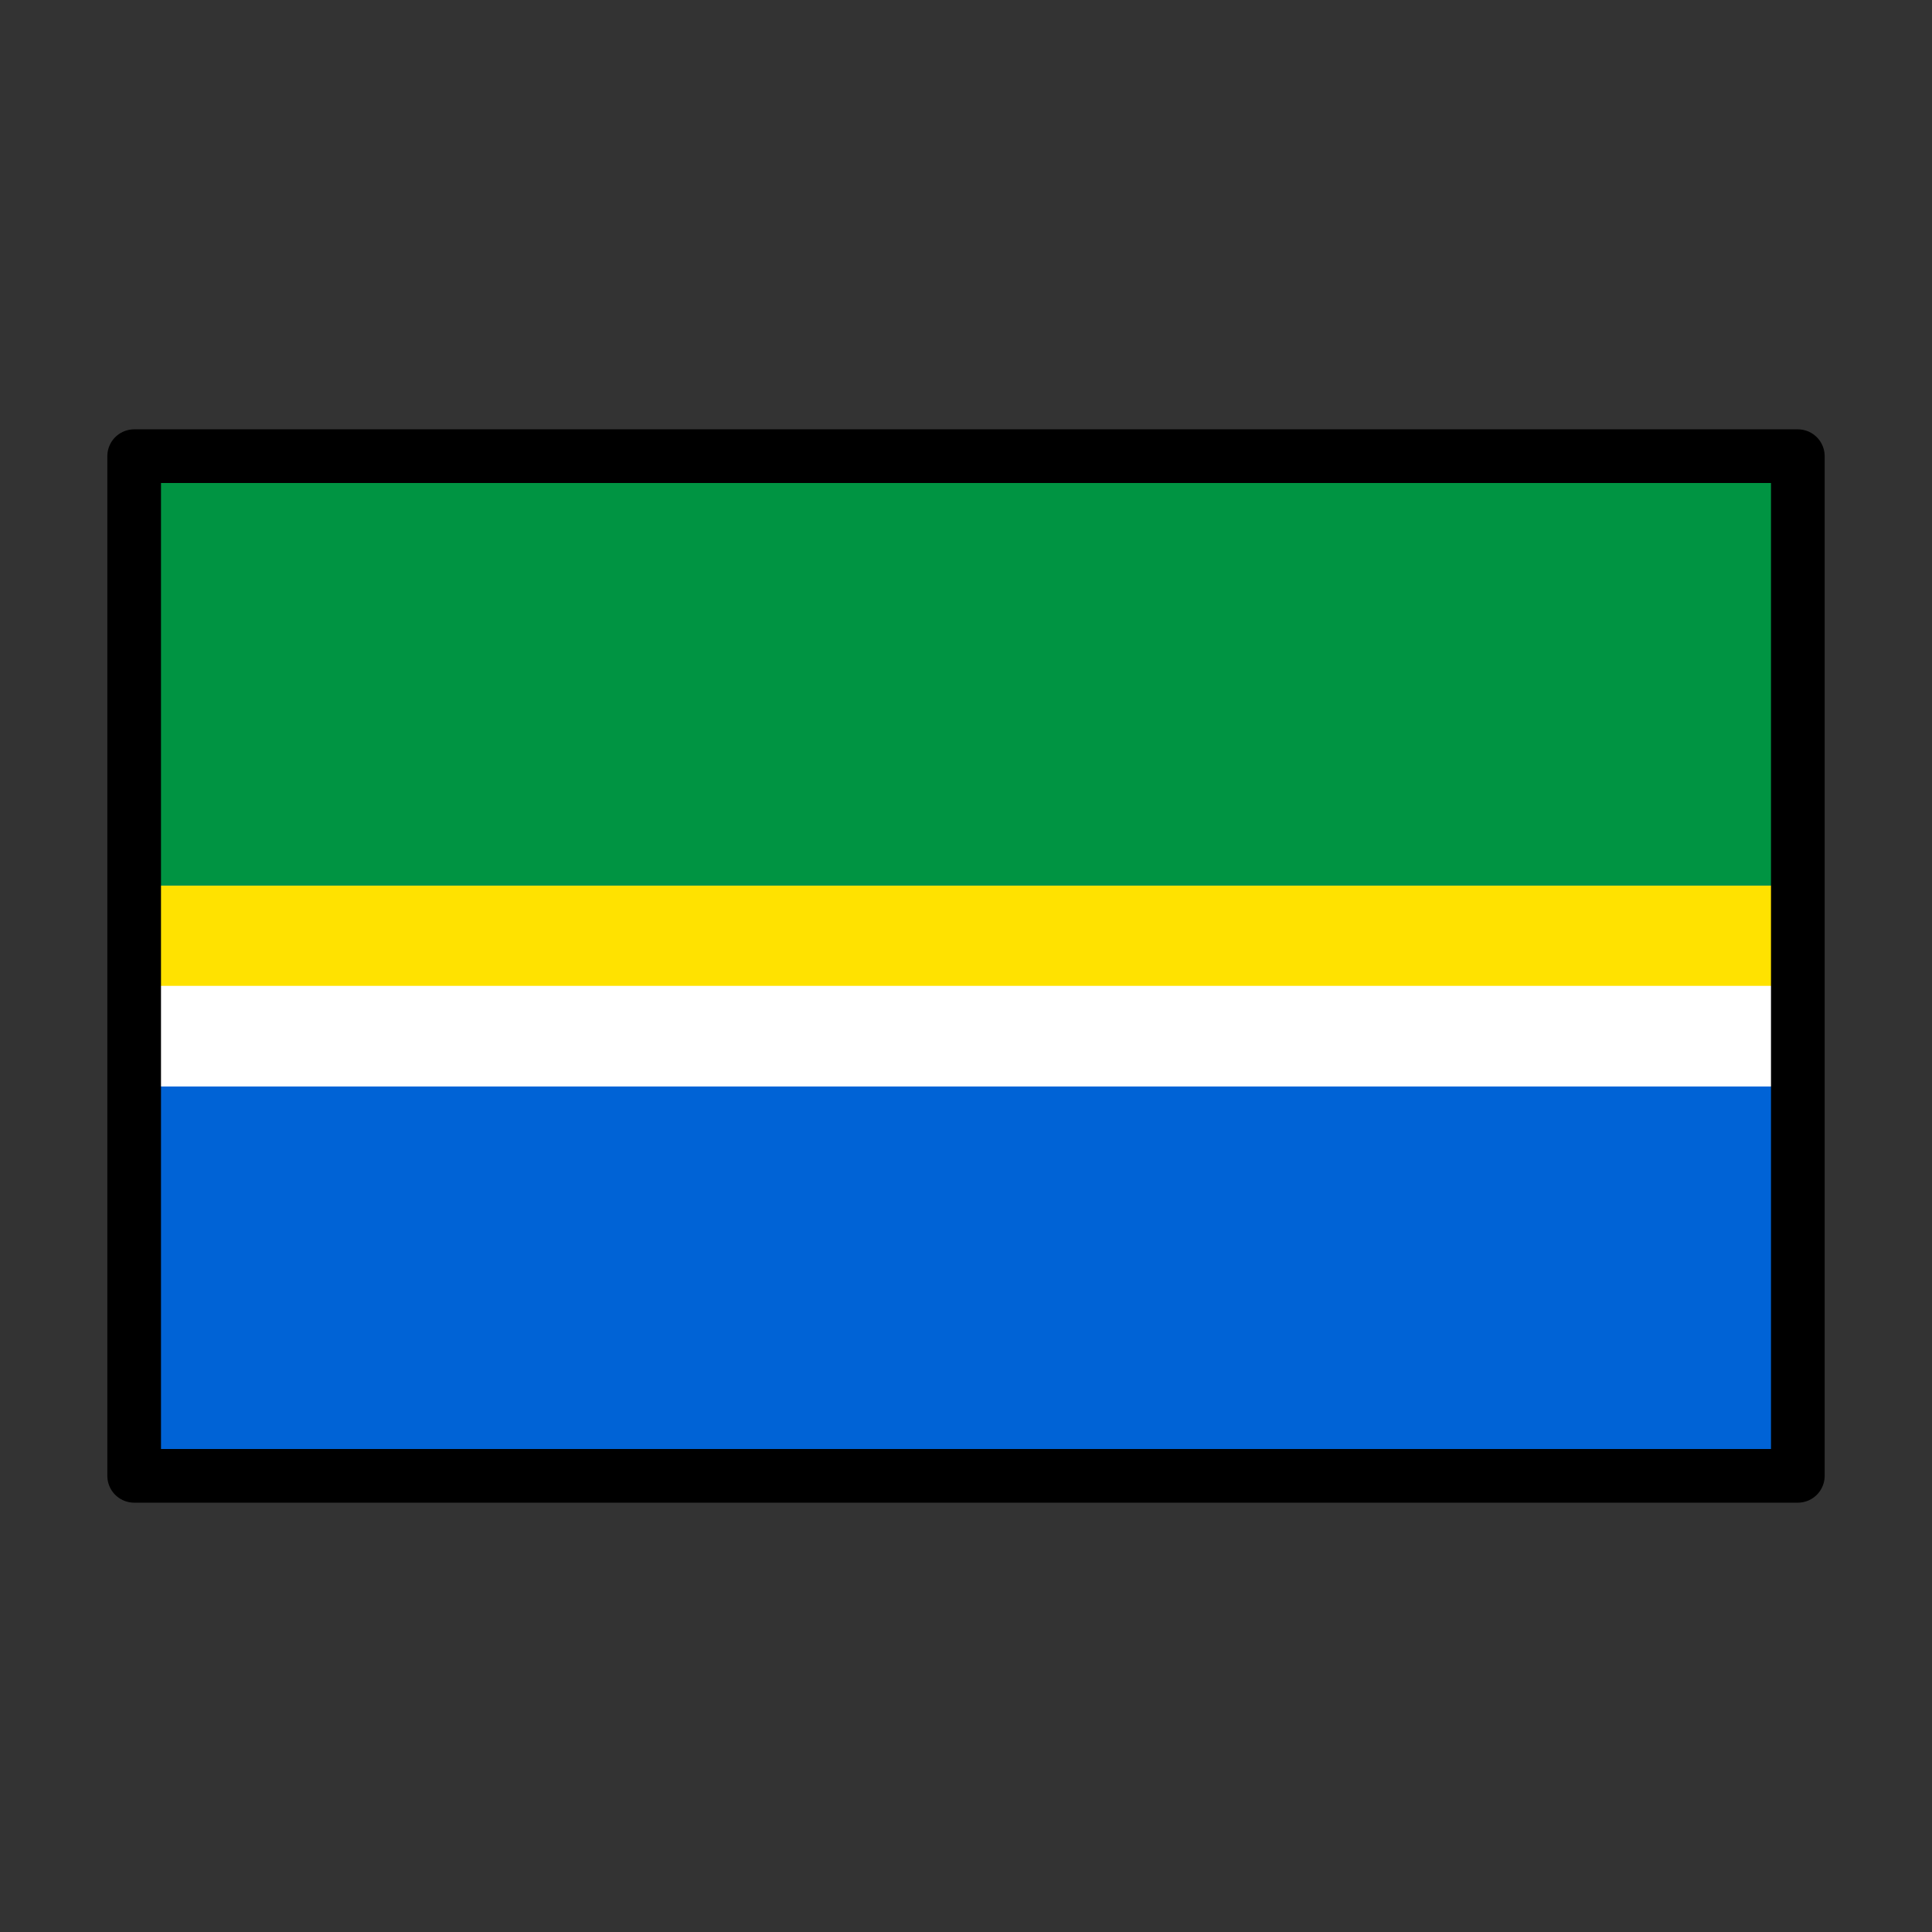
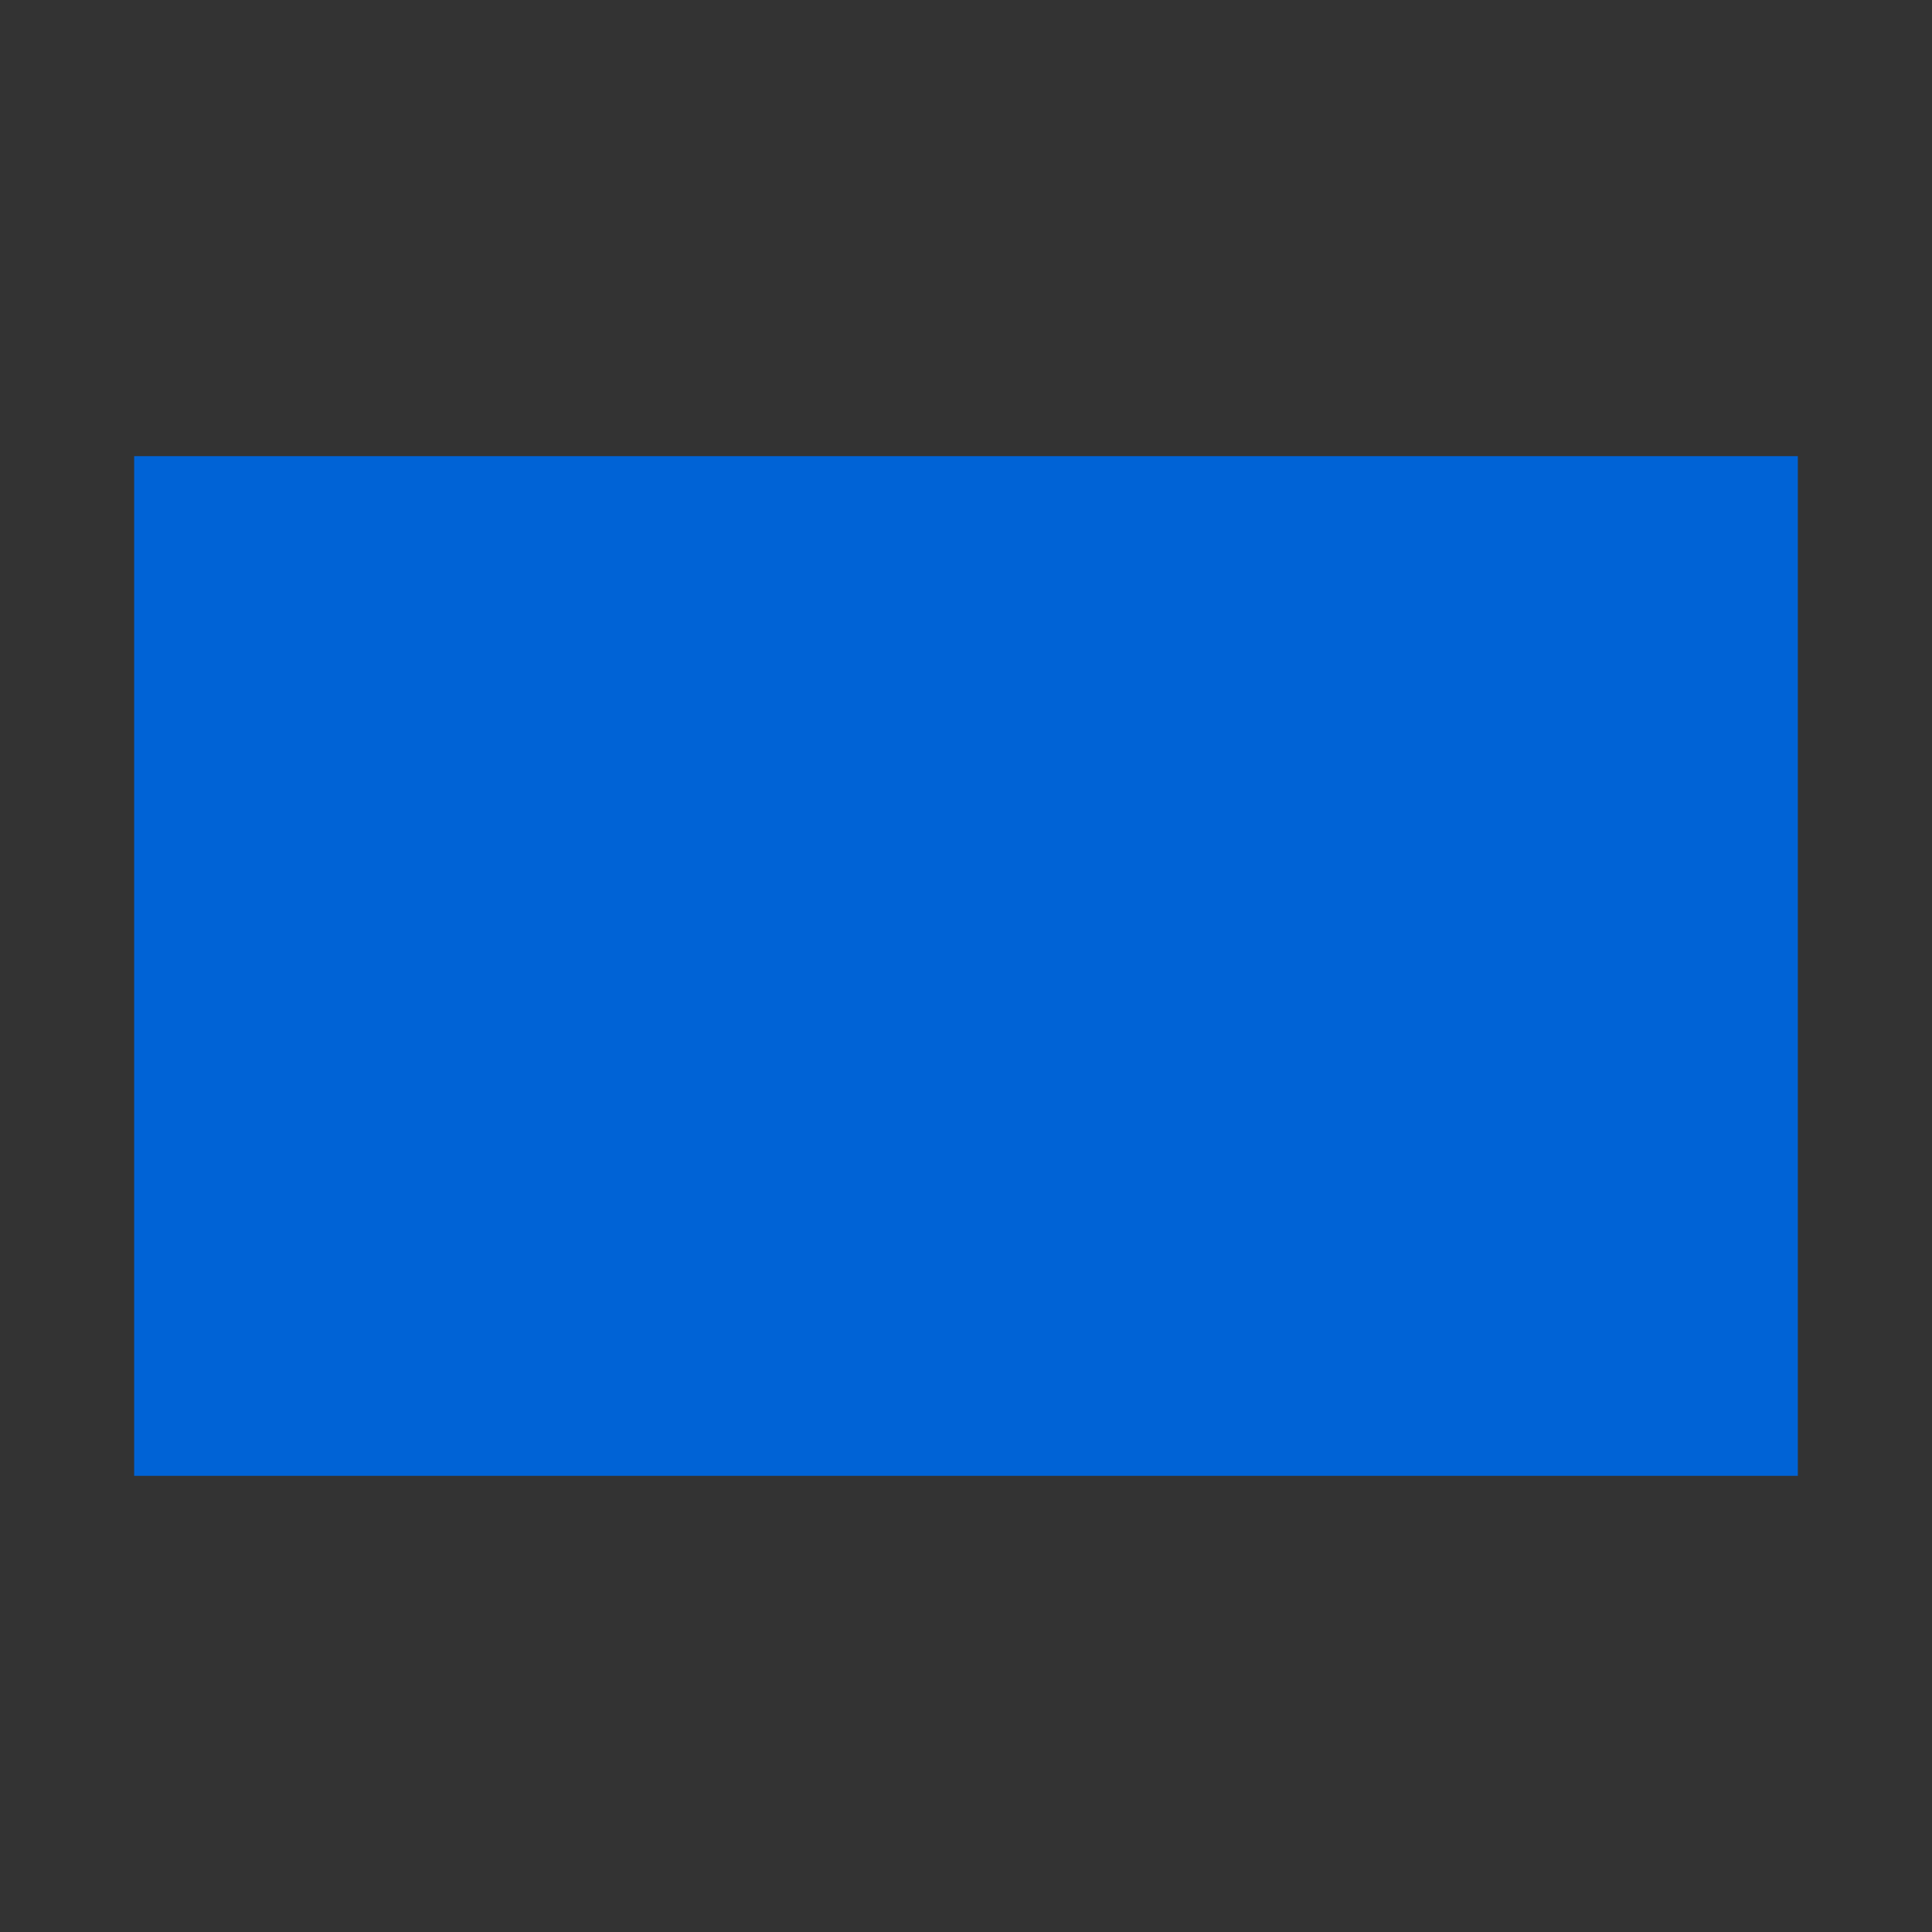
<svg xmlns="http://www.w3.org/2000/svg" xmlns:ns1="http://sodipodi.sourceforge.net/DTD/sodipodi-0.dtd" xmlns:ns2="http://www.inkscape.org/namespaces/inkscape" id="emoji" viewBox="0 0 72 72" version="1.1" ns1:docname="1F1FD-1F1F2.svg" ns2:version="1.1.2 (0a00cf5339, 2022-02-04)">
  <rect x="0" y="0" width="72" height="72" fill="#333333" stroke="none" />
  <defs id="defs15" />
  <ns1:namedview id="namedview13" pagecolor="#ffffff" bordercolor="#666666" borderopacity="1.0" ns2:pageshadow="2" ns2:pageopacity="0.0" ns2:pagecheckerboard="0" showgrid="false" ns2:zoom="3.1623387" ns2:cx="11.858312" ns2:cy="74.944535" ns2:window-width="1920" ns2:window-height="1013" ns2:window-x="1920" ns2:window-y="38" ns2:window-maximized="1" ns2:current-layer="color" />
  <g id="color">
    <rect x="5" y="17" width="62" height="38" fill="#61b2e4" id="rect2" style="fill:#0063d6;fill-opacity:1" />
-     <rect x="5" y="33" width="62" height="3.75" fill="#fcea2b" id="rect4" style="fill:#ffe200;fill-opacity:1;stroke-width:0.559" />
-     <rect x="5" y="36.74" width="62" height="3.75" fill="#fcea2b" id="rect4-3" style="fill:#ffffff;stroke-width:0.559" />
-     <rect x="5" y="17" width="62" height="16" fill="#5c9e31" id="rect6" style="stroke-width:1.109;fill:#009442;fill-opacity:1" />
  </g>
  <g id="line">
-     <rect x="5" y="17" width="62" height="38" fill="none" stroke="#000" stroke-linecap="round" stroke-linejoin="round" stroke-width="2" id="rect9" />
-   </g>
+     </g>
</svg>